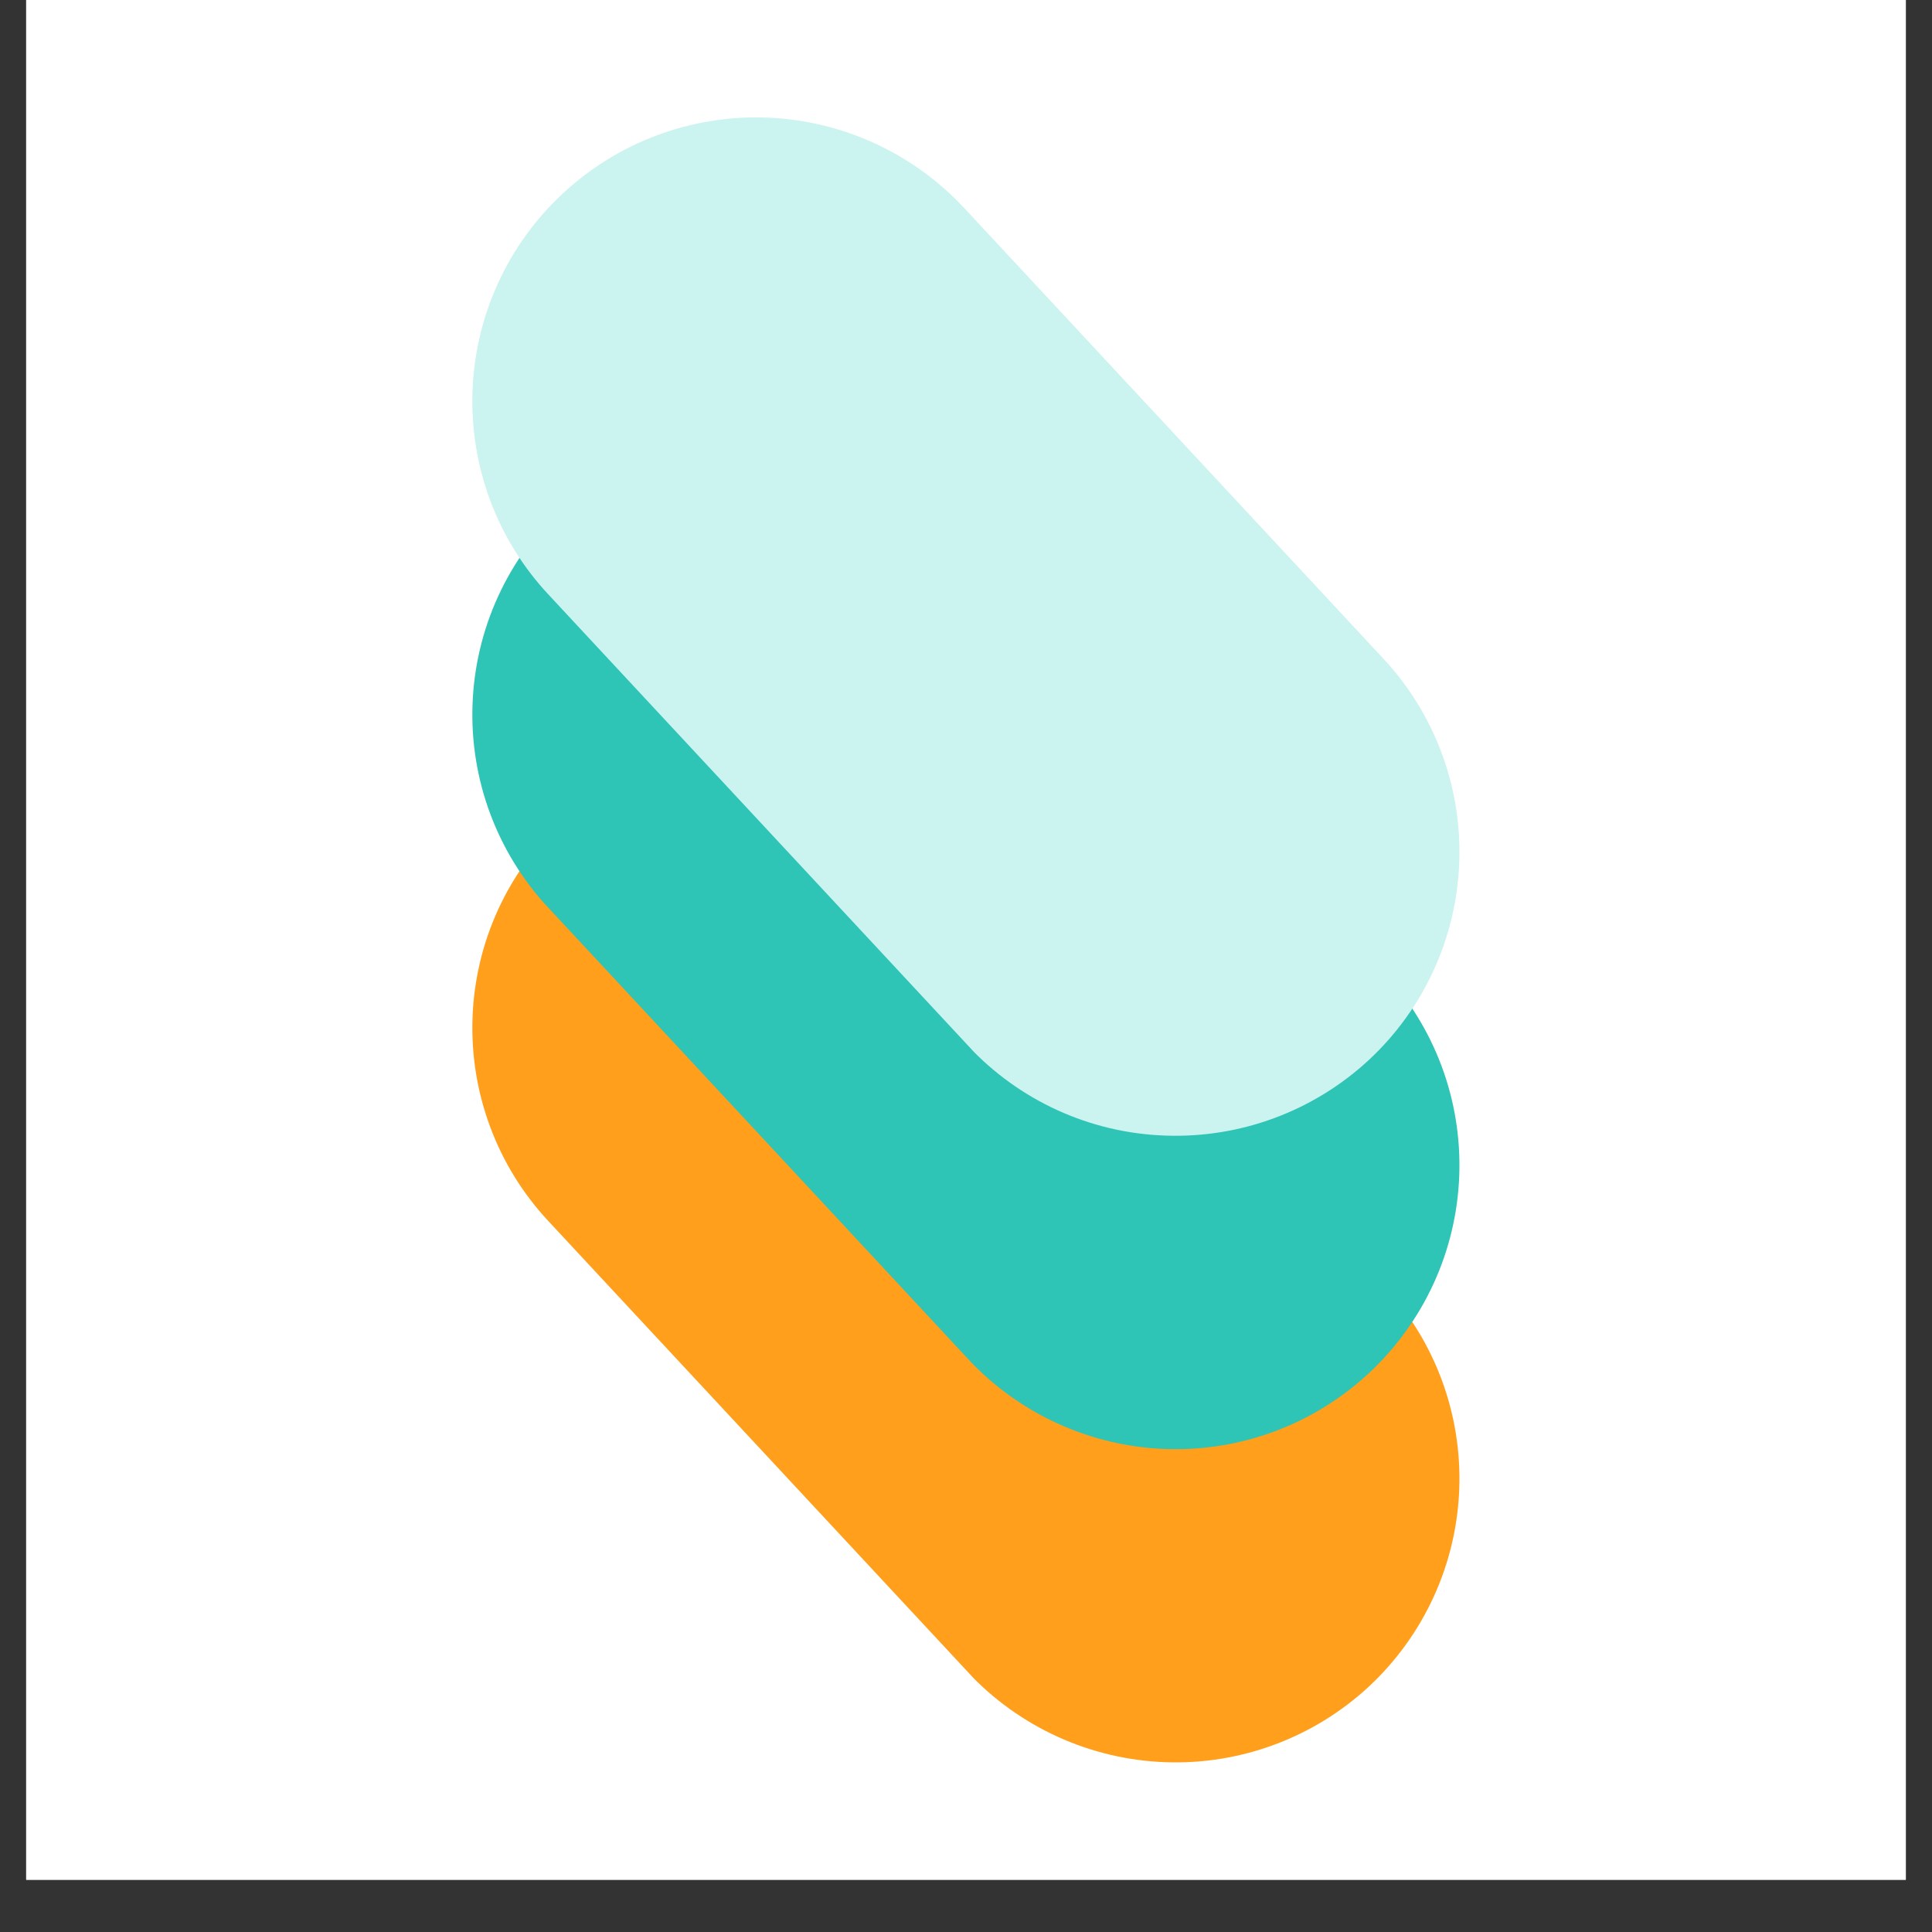
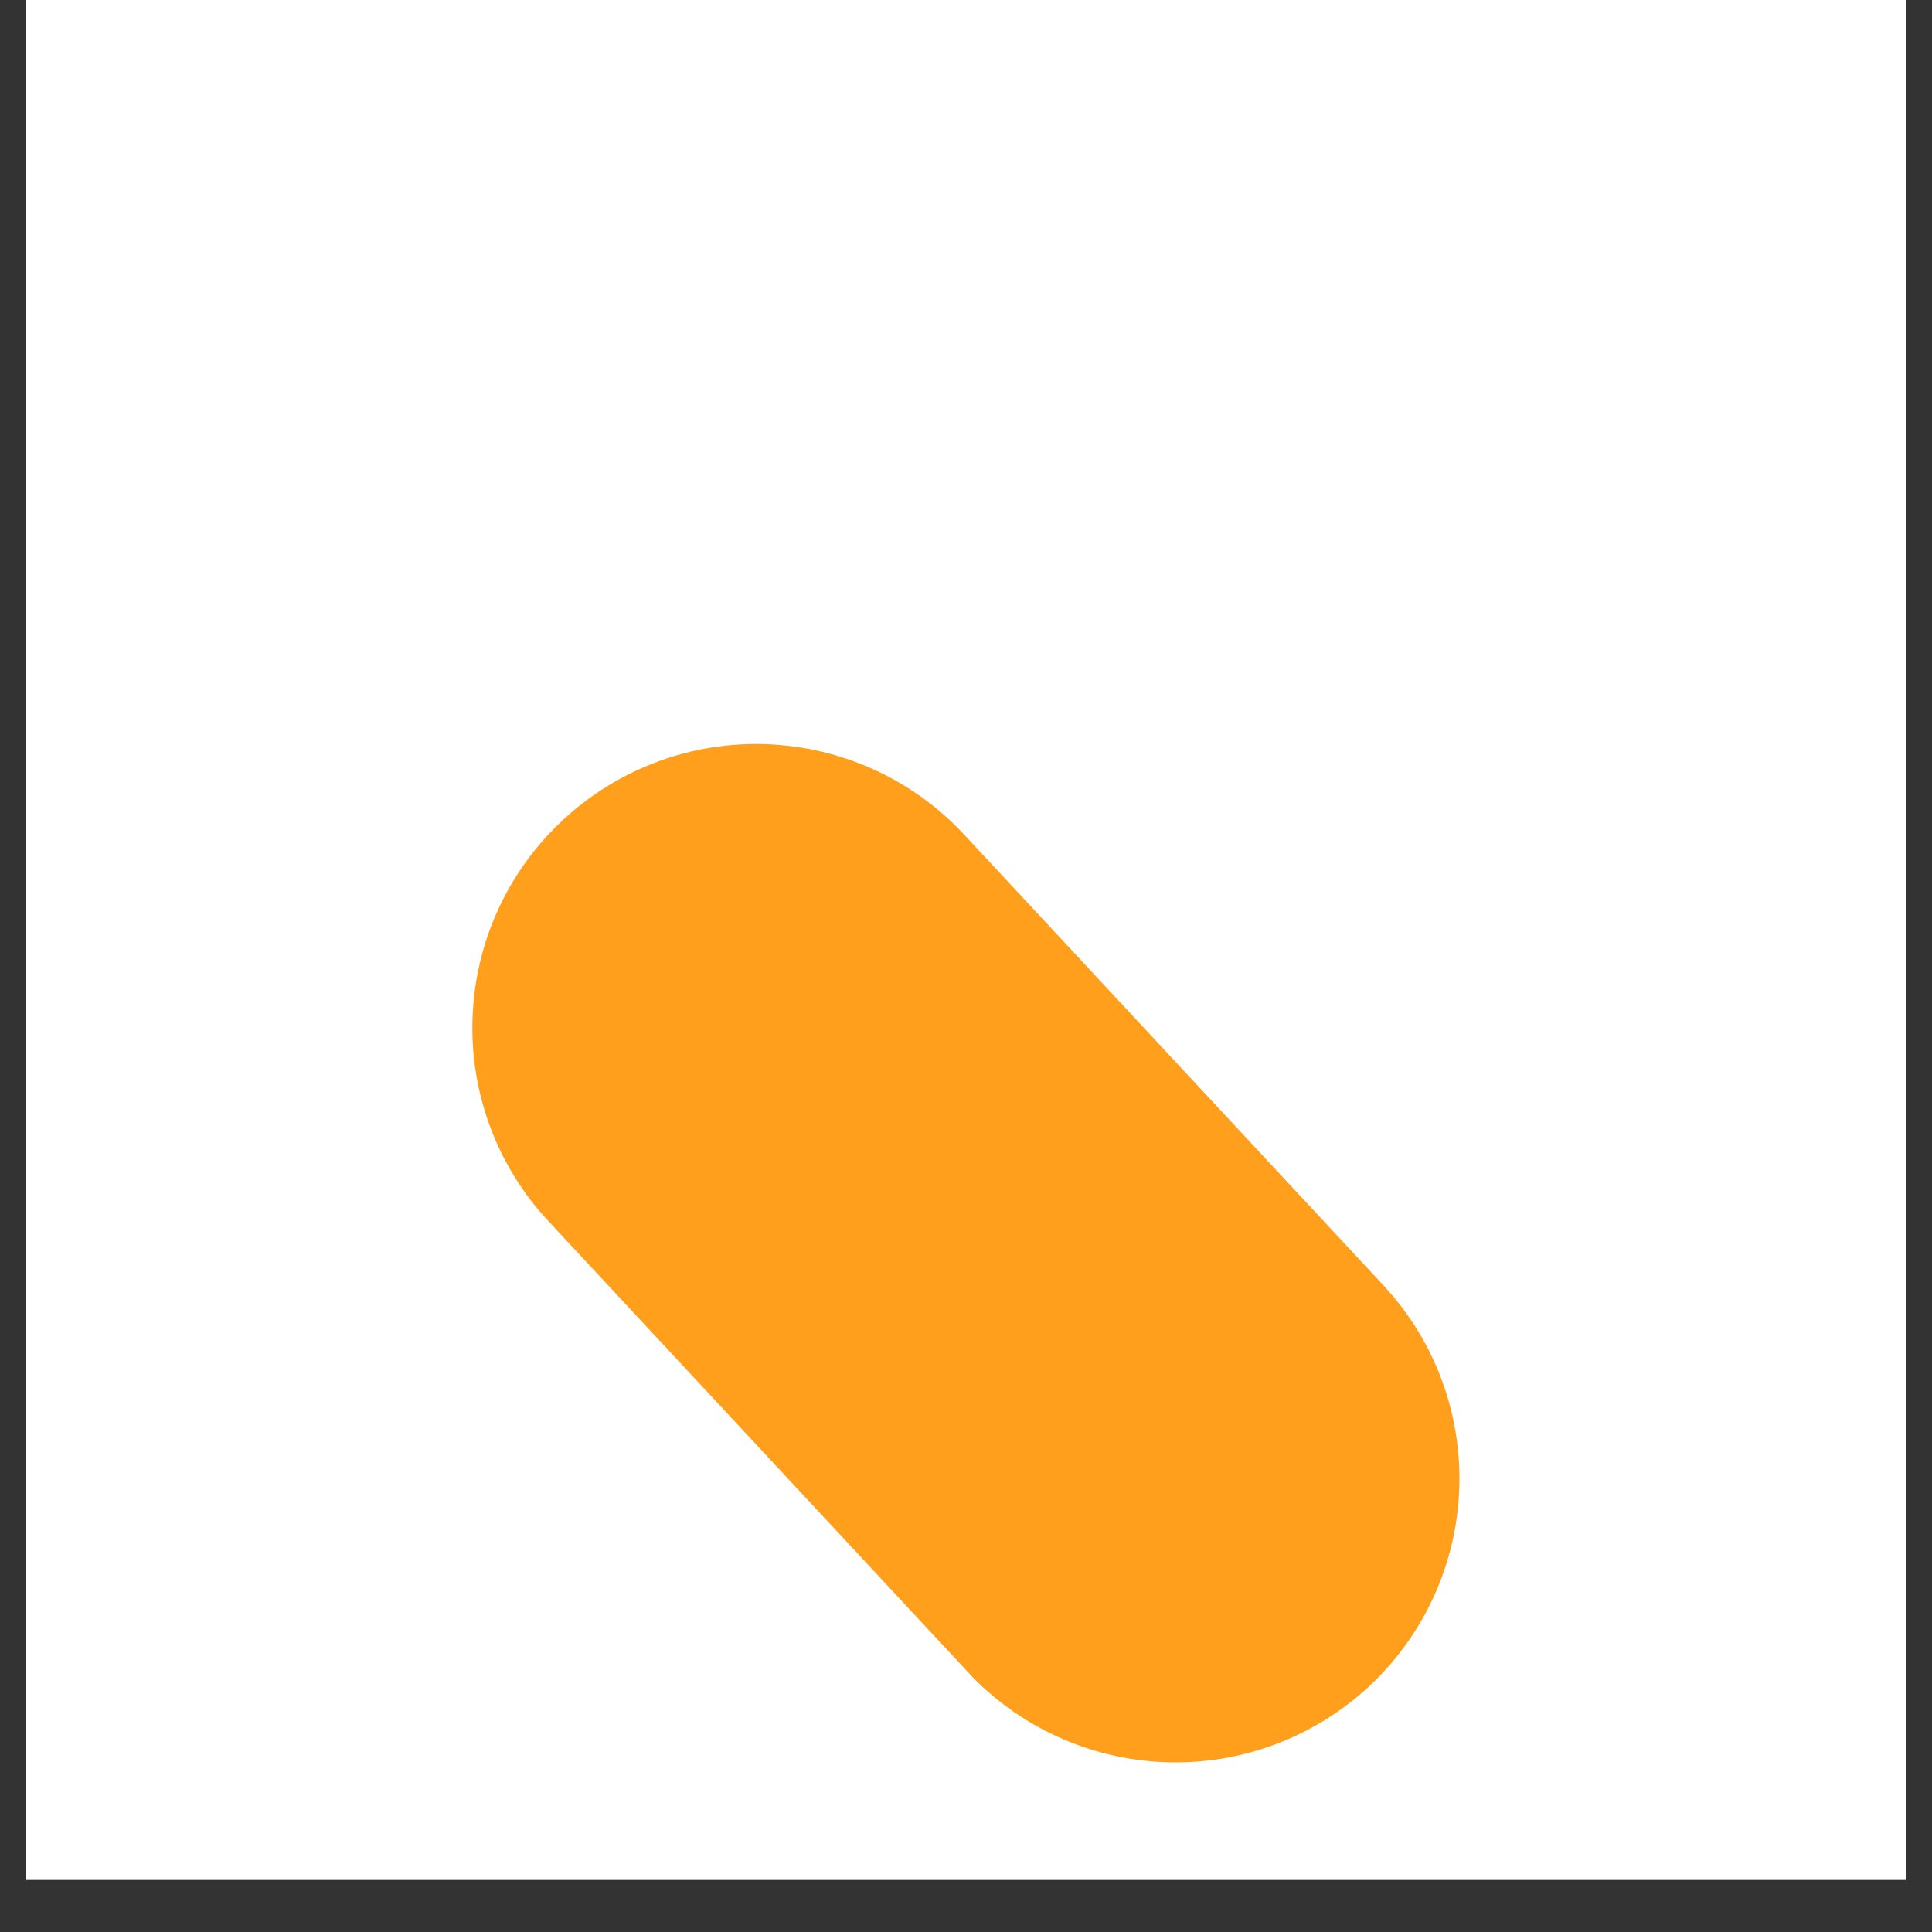
<svg xmlns="http://www.w3.org/2000/svg" width="48" zoomAndPan="magnify" viewBox="0 0 36 36" height="48" preserveAspectRatio="xMidYMid meet" version="1.0">
  <rect x="0" y="0" width="36" height="36" fill="#333333" stroke="none" />
  <defs>
    <clipPath id="75d8c6faeb">
      <path d="M 0.488 0 L 35.512 0 L 35.512 35.027 L 0.488 35.027 Z M 0.488 0 " clip-rule="nonzero" />
    </clipPath>
    <clipPath id="a5bf41a096">
      <path d="M 8 13 L 28 13 L 28 33 L 8 33 Z M 8 13 " clip-rule="nonzero" />
    </clipPath>
    <clipPath id="8c4c960042">
      <path d="M 14.363 11.676 L 29.395 27.832 L 21.648 35.039 L 6.617 18.883 Z M 14.363 11.676 " clip-rule="nonzero" />
    </clipPath>
    <clipPath id="da31b6197f">
      <path d="M 17.965 15.551 L 25.777 23.949 C 26.734 24.977 27.242 26.34 27.191 27.742 C 27.141 29.145 26.535 30.469 25.508 31.426 C 24.48 32.379 23.117 32.887 21.715 32.836 C 20.312 32.785 18.988 32.18 18.031 31.156 L 10.219 22.754 C 9.262 21.73 8.754 20.363 8.805 18.961 C 8.855 17.559 9.461 16.234 10.488 15.281 C 11.516 14.324 12.879 13.816 14.281 13.867 C 15.684 13.918 17.008 14.523 17.965 15.551 Z M 17.965 15.551 " clip-rule="nonzero" />
    </clipPath>
    <clipPath id="3769c7db37">
-       <path d="M 8 8 L 28 8 L 28 28 L 8 28 Z M 8 8 " clip-rule="nonzero" />
-     </clipPath>
+       </clipPath>
    <clipPath id="b15ea0967d">
-       <path d="M 14.363 5.84 L 29.395 21.996 L 21.648 29.203 L 6.617 13.043 Z M 14.363 5.84 " clip-rule="nonzero" />
-     </clipPath>
+       </clipPath>
    <clipPath id="0c2e880cbd">
-       <path d="M 17.965 9.711 L 25.777 18.109 C 26.734 19.137 27.242 20.5 27.191 21.902 C 27.141 23.305 26.535 24.629 25.508 25.586 C 24.48 26.543 23.117 27.051 21.715 27 C 20.312 26.949 18.988 26.344 18.031 25.316 L 10.219 16.918 C 9.262 15.891 8.754 14.527 8.805 13.125 C 8.855 11.723 9.461 10.398 10.488 9.441 C 11.516 8.484 12.879 7.977 14.281 8.027 C 15.684 8.078 17.008 8.684 17.965 9.711 Z M 17.965 9.711 " clip-rule="nonzero" />
-     </clipPath>
+       </clipPath>
    <clipPath id="c6c0226100">
-       <path d="M 8 2 L 28 2 L 28 22 L 8 22 Z M 8 2 " clip-rule="nonzero" />
-     </clipPath>
+       </clipPath>
    <clipPath id="3ac8a8a2b7">
      <path d="M 14.363 0 L 29.395 16.156 L 21.648 23.363 L 6.617 7.207 Z M 14.363 0 " clip-rule="nonzero" />
    </clipPath>
    <clipPath id="aed66f765c">
      <path d="M 17.965 3.875 L 25.777 12.273 C 26.734 13.301 27.242 14.664 27.191 16.066 C 27.141 17.469 26.535 18.793 25.508 19.75 C 24.48 20.703 23.117 21.211 21.715 21.16 C 20.312 21.113 18.988 20.508 18.031 19.48 L 10.219 11.078 C 9.262 10.055 8.754 8.688 8.805 7.285 C 8.855 5.883 9.461 4.559 10.488 3.605 C 11.516 2.648 12.879 2.141 14.281 2.191 C 15.684 2.242 17.008 2.848 17.965 3.875 Z M 17.965 3.875 " clip-rule="nonzero" />
    </clipPath>
  </defs>
  <g clip-path="url(#75d8c6faeb)">
    <path fill="#ffffff" d="M 0.488 0 L 35.512 0 L 35.512 35.027 L 0.488 35.027 Z M 0.488 0 " fill-opacity="1" fill-rule="nonzero" />
    <path fill="#ffffff" d="M 0.488 0 L 35.512 0 L 35.512 35.027 L 0.488 35.027 Z M 0.488 0 " fill-opacity="1" fill-rule="nonzero" />
  </g>
  <g clip-path="url(#a5bf41a096)">
    <g clip-path="url(#8c4c960042)">
      <g clip-path="url(#da31b6197f)">
        <path fill="#ff9f1c" d="M 14.363 11.676 L 29.395 27.832 L 21.648 35.039 L 6.617 18.883 Z M 14.363 11.676 " fill-opacity="1" fill-rule="nonzero" />
      </g>
    </g>
  </g>
  <g clip-path="url(#3769c7db37)">
    <g clip-path="url(#b15ea0967d)">
      <g clip-path="url(#0c2e880cbd)">
-         <path fill="#2ec4b6" d="M 14.363 5.84 L 29.395 21.996 L 21.648 29.203 L 6.617 13.043 Z M 14.363 5.84 " fill-opacity="1" fill-rule="nonzero" />
-       </g>
+         </g>
    </g>
  </g>
  <g clip-path="url(#c6c0226100)">
    <g clip-path="url(#3ac8a8a2b7)">
      <g clip-path="url(#aed66f765c)">
        <path fill="#cbf3f0" d="M 14.363 0 L 29.395 16.156 L 21.648 23.363 L 6.617 7.207 Z M 14.363 0 " fill-opacity="1" fill-rule="nonzero" />
      </g>
    </g>
  </g>
</svg>